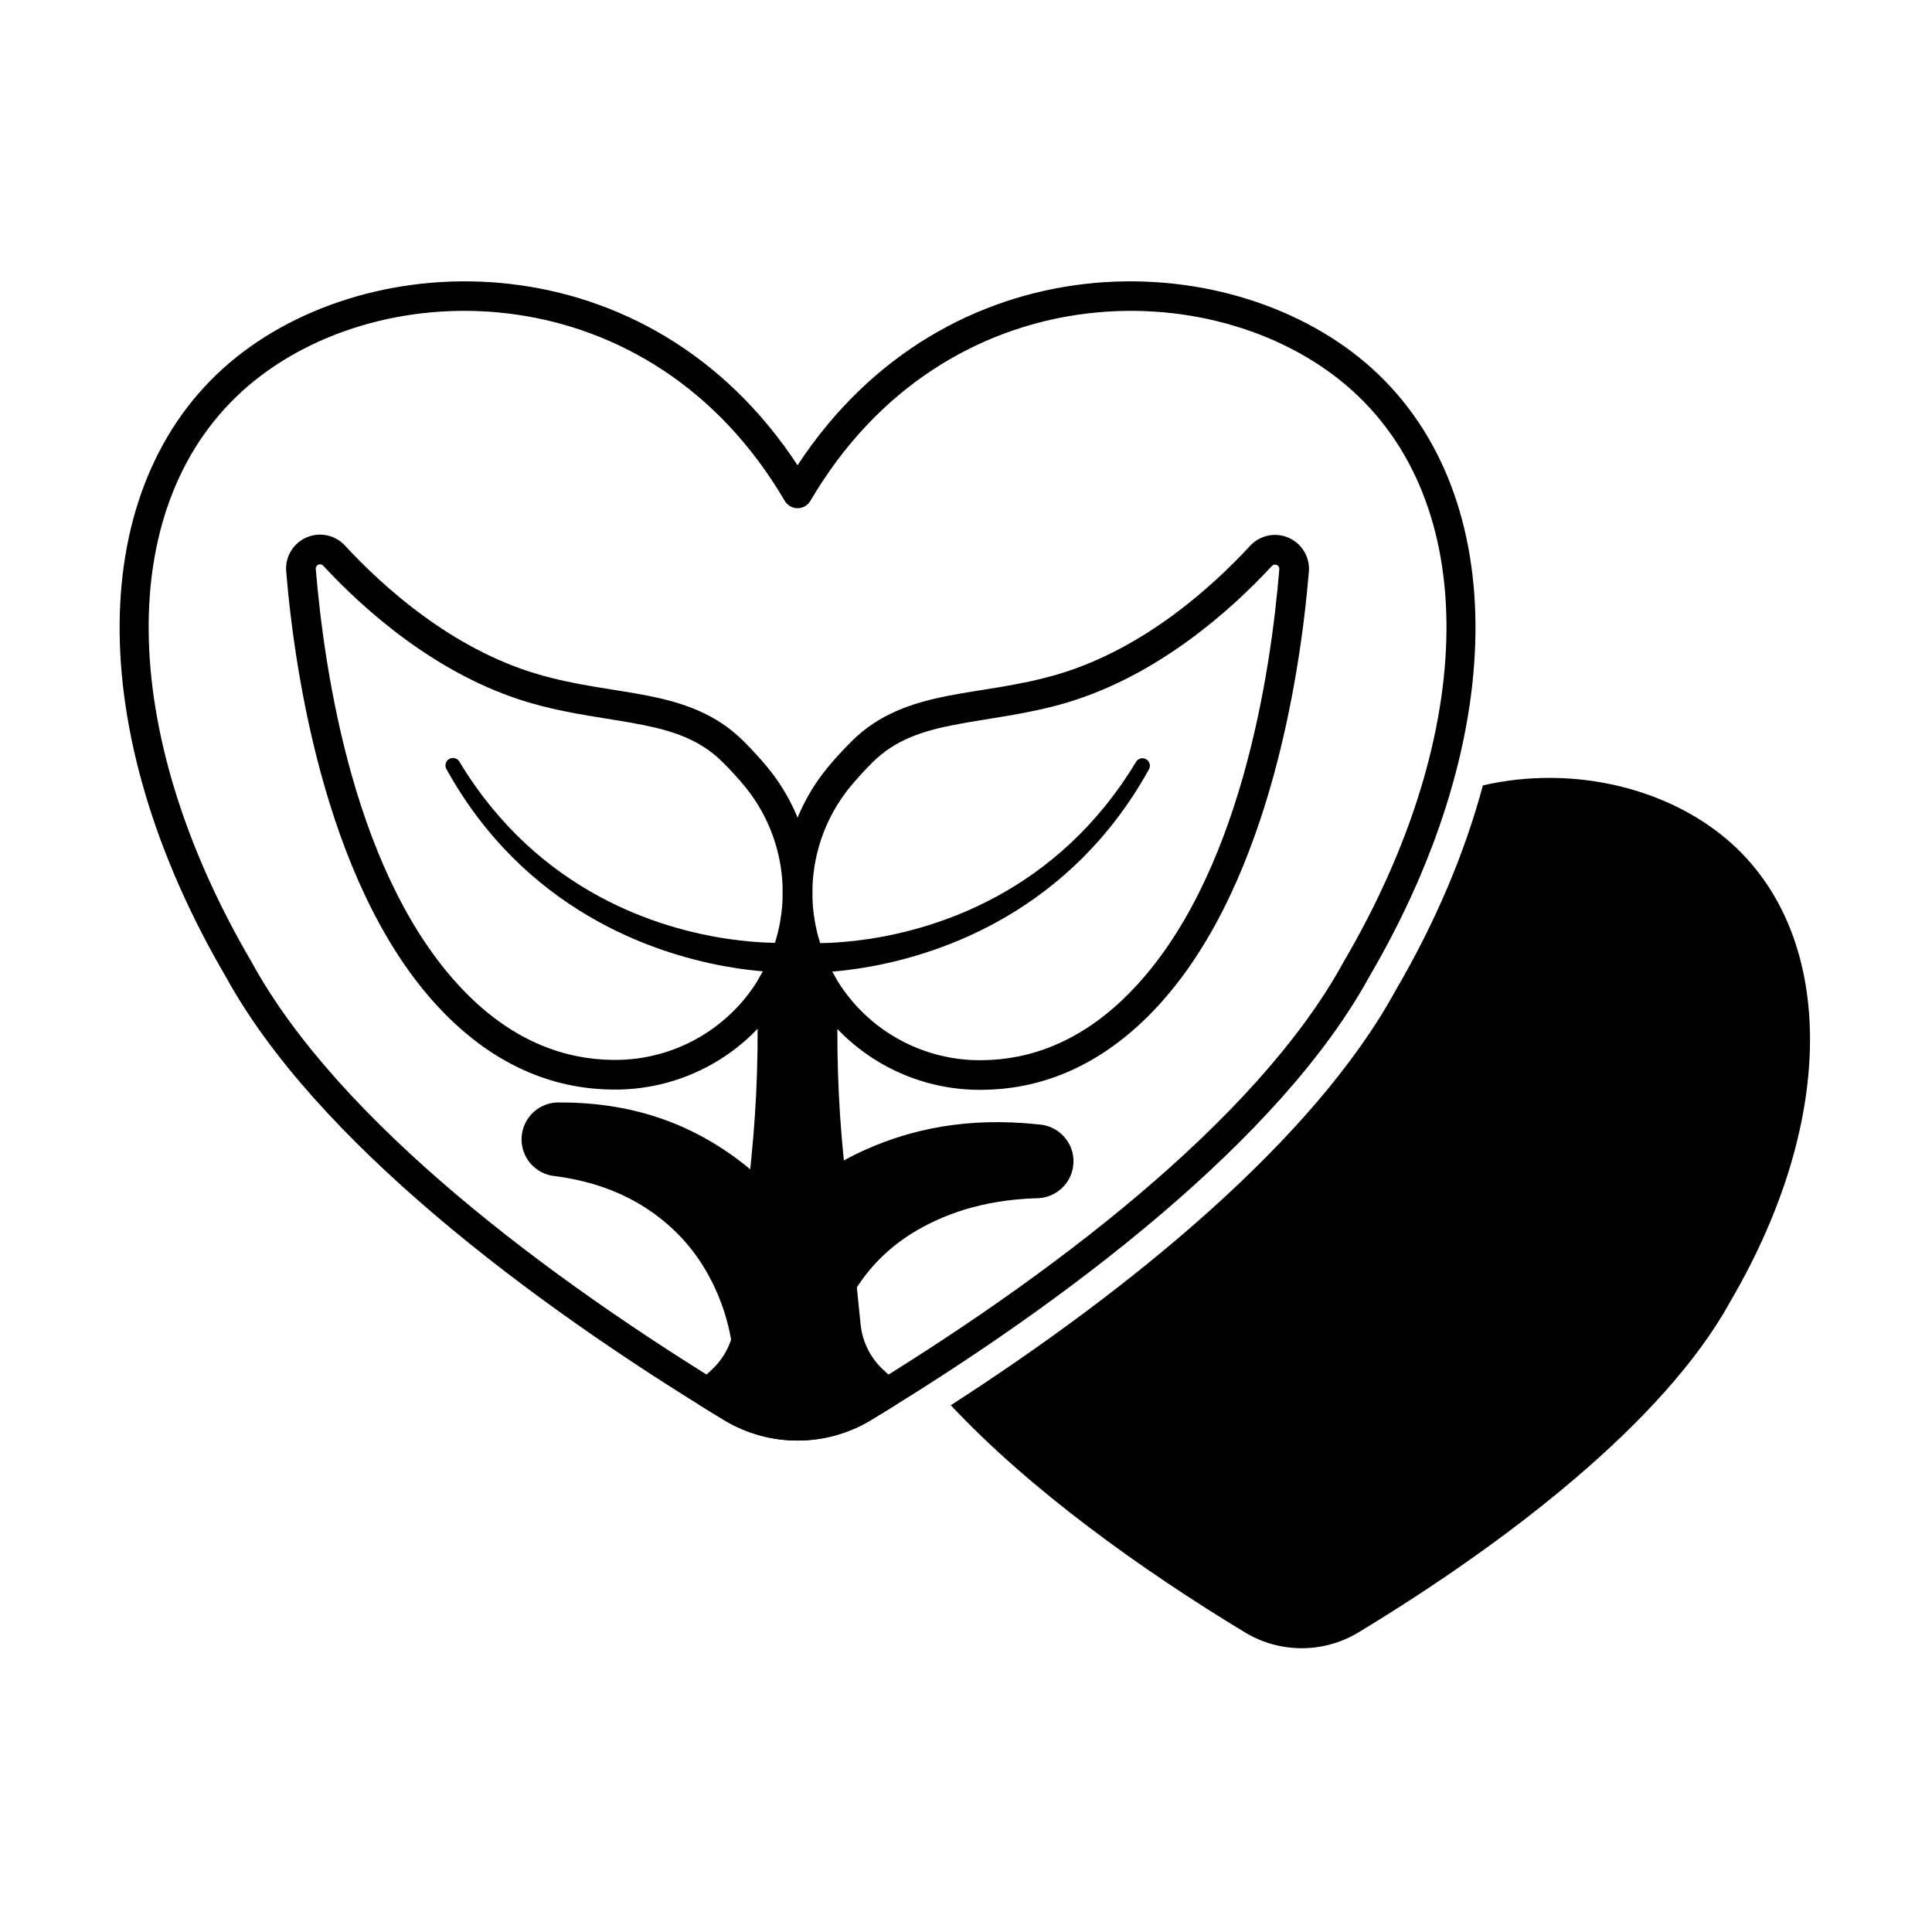
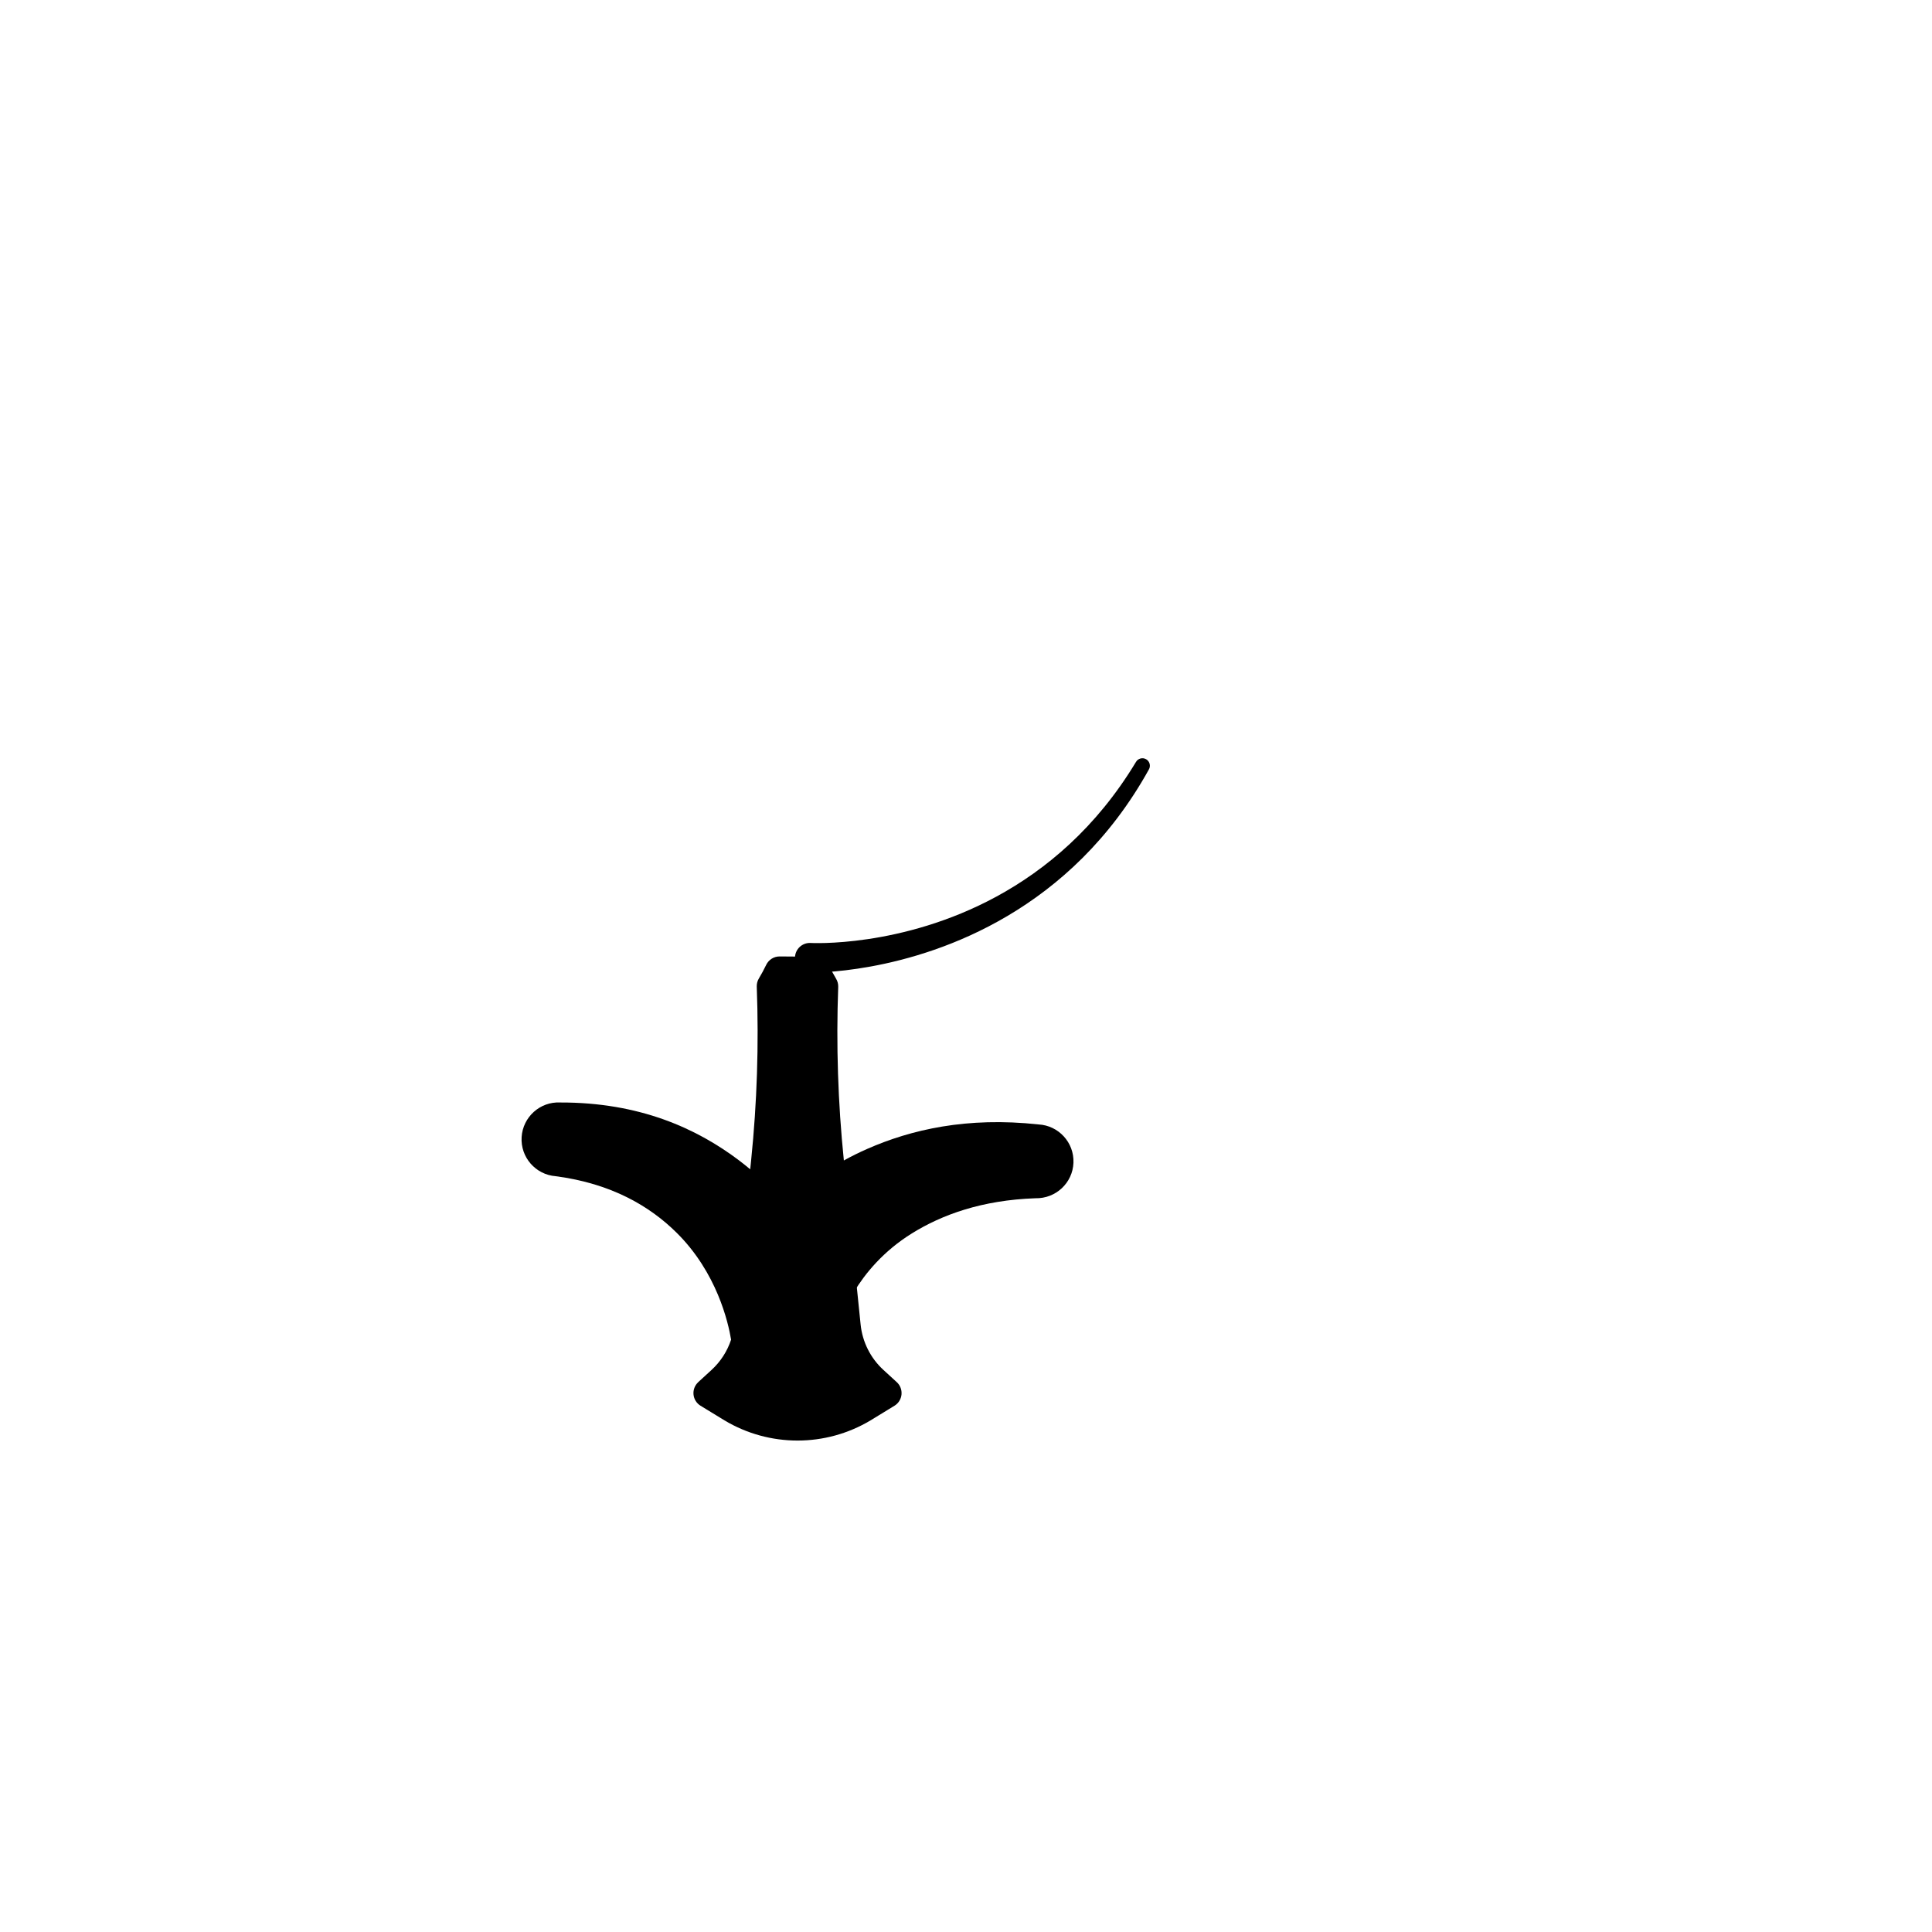
<svg xmlns="http://www.w3.org/2000/svg" fill="#000000" width="800px" height="800px" version="1.1" viewBox="144 144 512 512">
  <g fill-rule="evenodd">
-     <path d="m536.98 352.13c-4.758 17.758-12.477 36.168-23.258 54.57-21.512 39.25-69.801 78.793-117.75 109.7 20.949 22.379 50.395 43.535 78.062 60.27 0.004 0.004 0.012 0.008 0.016 0.008 9.184 5.492 20.645 5.492 29.828 0 0.004-0.004 0.012-0.004 0.016-0.008 38.828-23.48 81.082-55.703 98.684-87.809 28.688-48.949 27.84-97.887-0.867-122.36-16.008-13.645-40.812-19.844-64.738-14.363z" />
-     <path d="m355.36 267.3c-39.465-60.117-113.22-58.965-150.6-27.094-38.172 32.543-39.023 97.625-0.871 162.71 23.551 42.973 80.141 86.062 132.11 117.49 0.004 0.004 0.012 0.008 0.016 0.008 11.914 7.125 26.777 7.125 38.688 0 0.004-0.004 0.008-0.008 0.016-0.008 51.973-31.43 108.57-74.52 132.11-117.49 38.152-65.09 37.305-130.17-0.871-162.71-37.387-31.875-111.14-33.023-150.6 27.094zm-3.391 9.445c0.707 1.203 1.996 1.941 3.394 1.941 1.395 0 2.684-0.738 3.391-1.941 35.539-60.602 106.57-60.855 142.11-30.555 35.848 30.562 35.008 91.68-0.84 152.8-0.02 0.035-0.039 0.066-0.059 0.102-22.988 41.996-78.512 83.871-129.3 114.59-9.422 5.633-21.18 5.633-30.605 0-50.789-30.719-106.32-72.59-129.3-114.59-0.02-0.035-0.039-0.066-0.055-0.102-35.848-61.121-36.688-122.24-0.84-152.8 35.543-30.301 106.57-30.051 142.11 30.555z" />
-     <path d="m219.84 295.37v0.023c2.316 27.938 11.082 86.316 42.434 117.67 14.566 14.566 29.969 19.539 44.016 19.684 20.367 0.293 39.051-11.281 47.855-29.648 8.805-18.371 6.133-40.184-6.852-55.879-0.004-0.004-0.008-0.008-0.012-0.012-1.871-2.238-3.934-4.5-6.211-6.777-7.207-7.211-15.828-10.18-25.594-12.102-8.863-1.742-18.727-2.617-29.238-5.742-22.574-6.715-40.562-22.93-50.781-33.965-2.543-2.824-6.656-3.727-10.195-2.207-3.539 1.52-5.723 5.121-5.426 8.961zm7.84-0.605c-0.035-0.484 0.242-0.938 0.688-1.129 0.445-0.191 0.969-0.078 1.293 0.285 0.012 0.012 0.023 0.023 0.035 0.039 10.914 11.789 30.199 28.992 54.312 36.16 10.773 3.203 20.875 4.133 29.957 5.918 8.188 1.613 15.508 3.902 21.551 9.945 2.102 2.102 4.004 4.184 5.731 6.25 11.023 13.332 13.297 31.859 5.816 47.465-7.481 15.605-23.352 25.438-40.656 25.188h-0.016c-12.316-0.125-25.773-4.606-38.547-17.383-29.996-29.992-37.938-85.996-40.16-112.74z" />
-     <path d="m490.87 295.47v-0.023c0.297-3.84-1.887-7.441-5.426-8.961-3.539-1.52-7.652-0.617-10.23 2.242-10.188 11-28.172 27.215-50.75 33.93-10.512 3.125-20.371 4-29.234 5.742-9.766 1.922-18.383 4.891-25.594 12.098-2.281 2.281-4.344 4.539-6.211 6.777-0.004 0.004-0.008 0.008-0.012 0.016-12.984 15.699-15.66 37.512-6.852 55.879 8.805 18.371 27.488 29.941 47.855 29.648 14.047-0.145 29.449-5.117 44.016-19.684 31.352-31.352 40.121-89.734 42.434-117.67zm-7.836-0.629c-2.219 26.738-10.164 82.742-40.156 112.74-12.777 12.777-26.23 17.258-38.551 17.383h-0.016c-17.305 0.25-33.176-9.582-40.656-25.188-7.481-15.602-5.211-34.129 5.816-47.465 1.723-2.062 3.629-4.148 5.731-6.25 6.043-6.043 13.363-8.336 21.551-9.945 9.086-1.785 19.188-2.715 29.961-5.918 24.109-7.172 43.395-24.371 54.309-36.16 0.012-0.012 0.023-0.027 0.035-0.039 0.328-0.359 0.844-0.477 1.293-0.281 0.445 0.191 0.723 0.645 0.688 1.129z" />
-     <path d="m352.02 393.82s-24.109 1.387-49.309-12.297c-13.09-7.109-26.457-18.242-36.961-35.668-0.547-0.945-1.758-1.27-2.707-0.723-0.945 0.547-1.27 1.758-0.723 2.707 10.359 18.699 24.004 30.859 37.473 38.824 26.539 15.695 52.543 15.012 52.543 15.012 2.168-0.09 3.856-1.922 3.769-4.086-0.09-2.168-1.918-3.856-4.086-3.769z" />
    <path d="m358.45 401.75s26.004 0.684 52.543-15.012c13.469-7.965 27.113-20.129 37.473-38.824 0.547-0.945 0.223-2.16-0.723-2.707-0.945-0.547-2.16-0.223-2.703 0.723-10.508 17.426-23.871 28.559-36.961 35.668-25.199 13.684-49.309 12.297-49.309 12.297-2.168-0.086-4 1.602-4.086 3.769-0.086 2.168 1.602 4 3.769 4.09z" />
    <path d="m419.23 441.99c-19.02-2.078-33.816 1.391-45.383 6.469-4.34 1.902-8.215 4.09-11.672 6.418-1.203 0.812-1.863 2.219-1.715 3.66l2.66 26.055c0.172 1.68 1.395 3.062 3.043 3.434 1.648 0.375 3.348-0.348 4.227-1.789 2.848-4.684 7.629-10.625 15.262-15.371 7.973-4.953 18.551-8.82 32.742-9.316 5.41 0.121 9.875-4.062 10.082-9.41 0.207-5.344-3.922-9.863-9.246-10.152z" />
    <path d="m329.05 510.28c-0.91 0.832-1.375 2.039-1.262 3.266s0.797 2.328 1.844 2.977l6.375 3.898c11.914 7.125 26.777 7.125 38.688 0l6.371-3.898c1.047-0.648 1.73-1.75 1.844-2.977 0.113-1.227-0.352-2.438-1.262-3.266l-3.523-3.227c-3.426-3.137-5.578-7.418-6.051-12.039-1.07-10.48-2.918-28.59-4.449-43.566-1.559-15.25-2.055-30.586-1.488-45.902 0.027-0.758-0.168-1.512-0.559-2.164-0.699-1.164-1.344-2.371-1.941-3.609-0.648-1.355-2.012-2.223-3.516-2.231l-9.496-0.074c-1.523-0.012-2.914 0.859-3.574 2.231-0.598 1.242-1.246 2.449-1.945 3.613-0.391 0.652-0.582 1.406-0.555 2.168 0.57 15.336 0.074 30.699-1.488 45.969l-0.246 2.43c-0.93-0.781-1.887-1.547-2.875-2.297-11.277-8.543-26.484-15.473-47.516-15.41-5.281-0.262-9.855 3.82-10.188 9.164-0.336 5.352 3.707 9.973 9.035 10.371 14.754 1.938 24.938 7.938 32.066 15.004 10.645 10.551 13.652 23.715 14.41 28.312-1.008 3.066-2.785 5.828-5.184 8.027l-3.527 3.231z" />
  </g>
</svg>